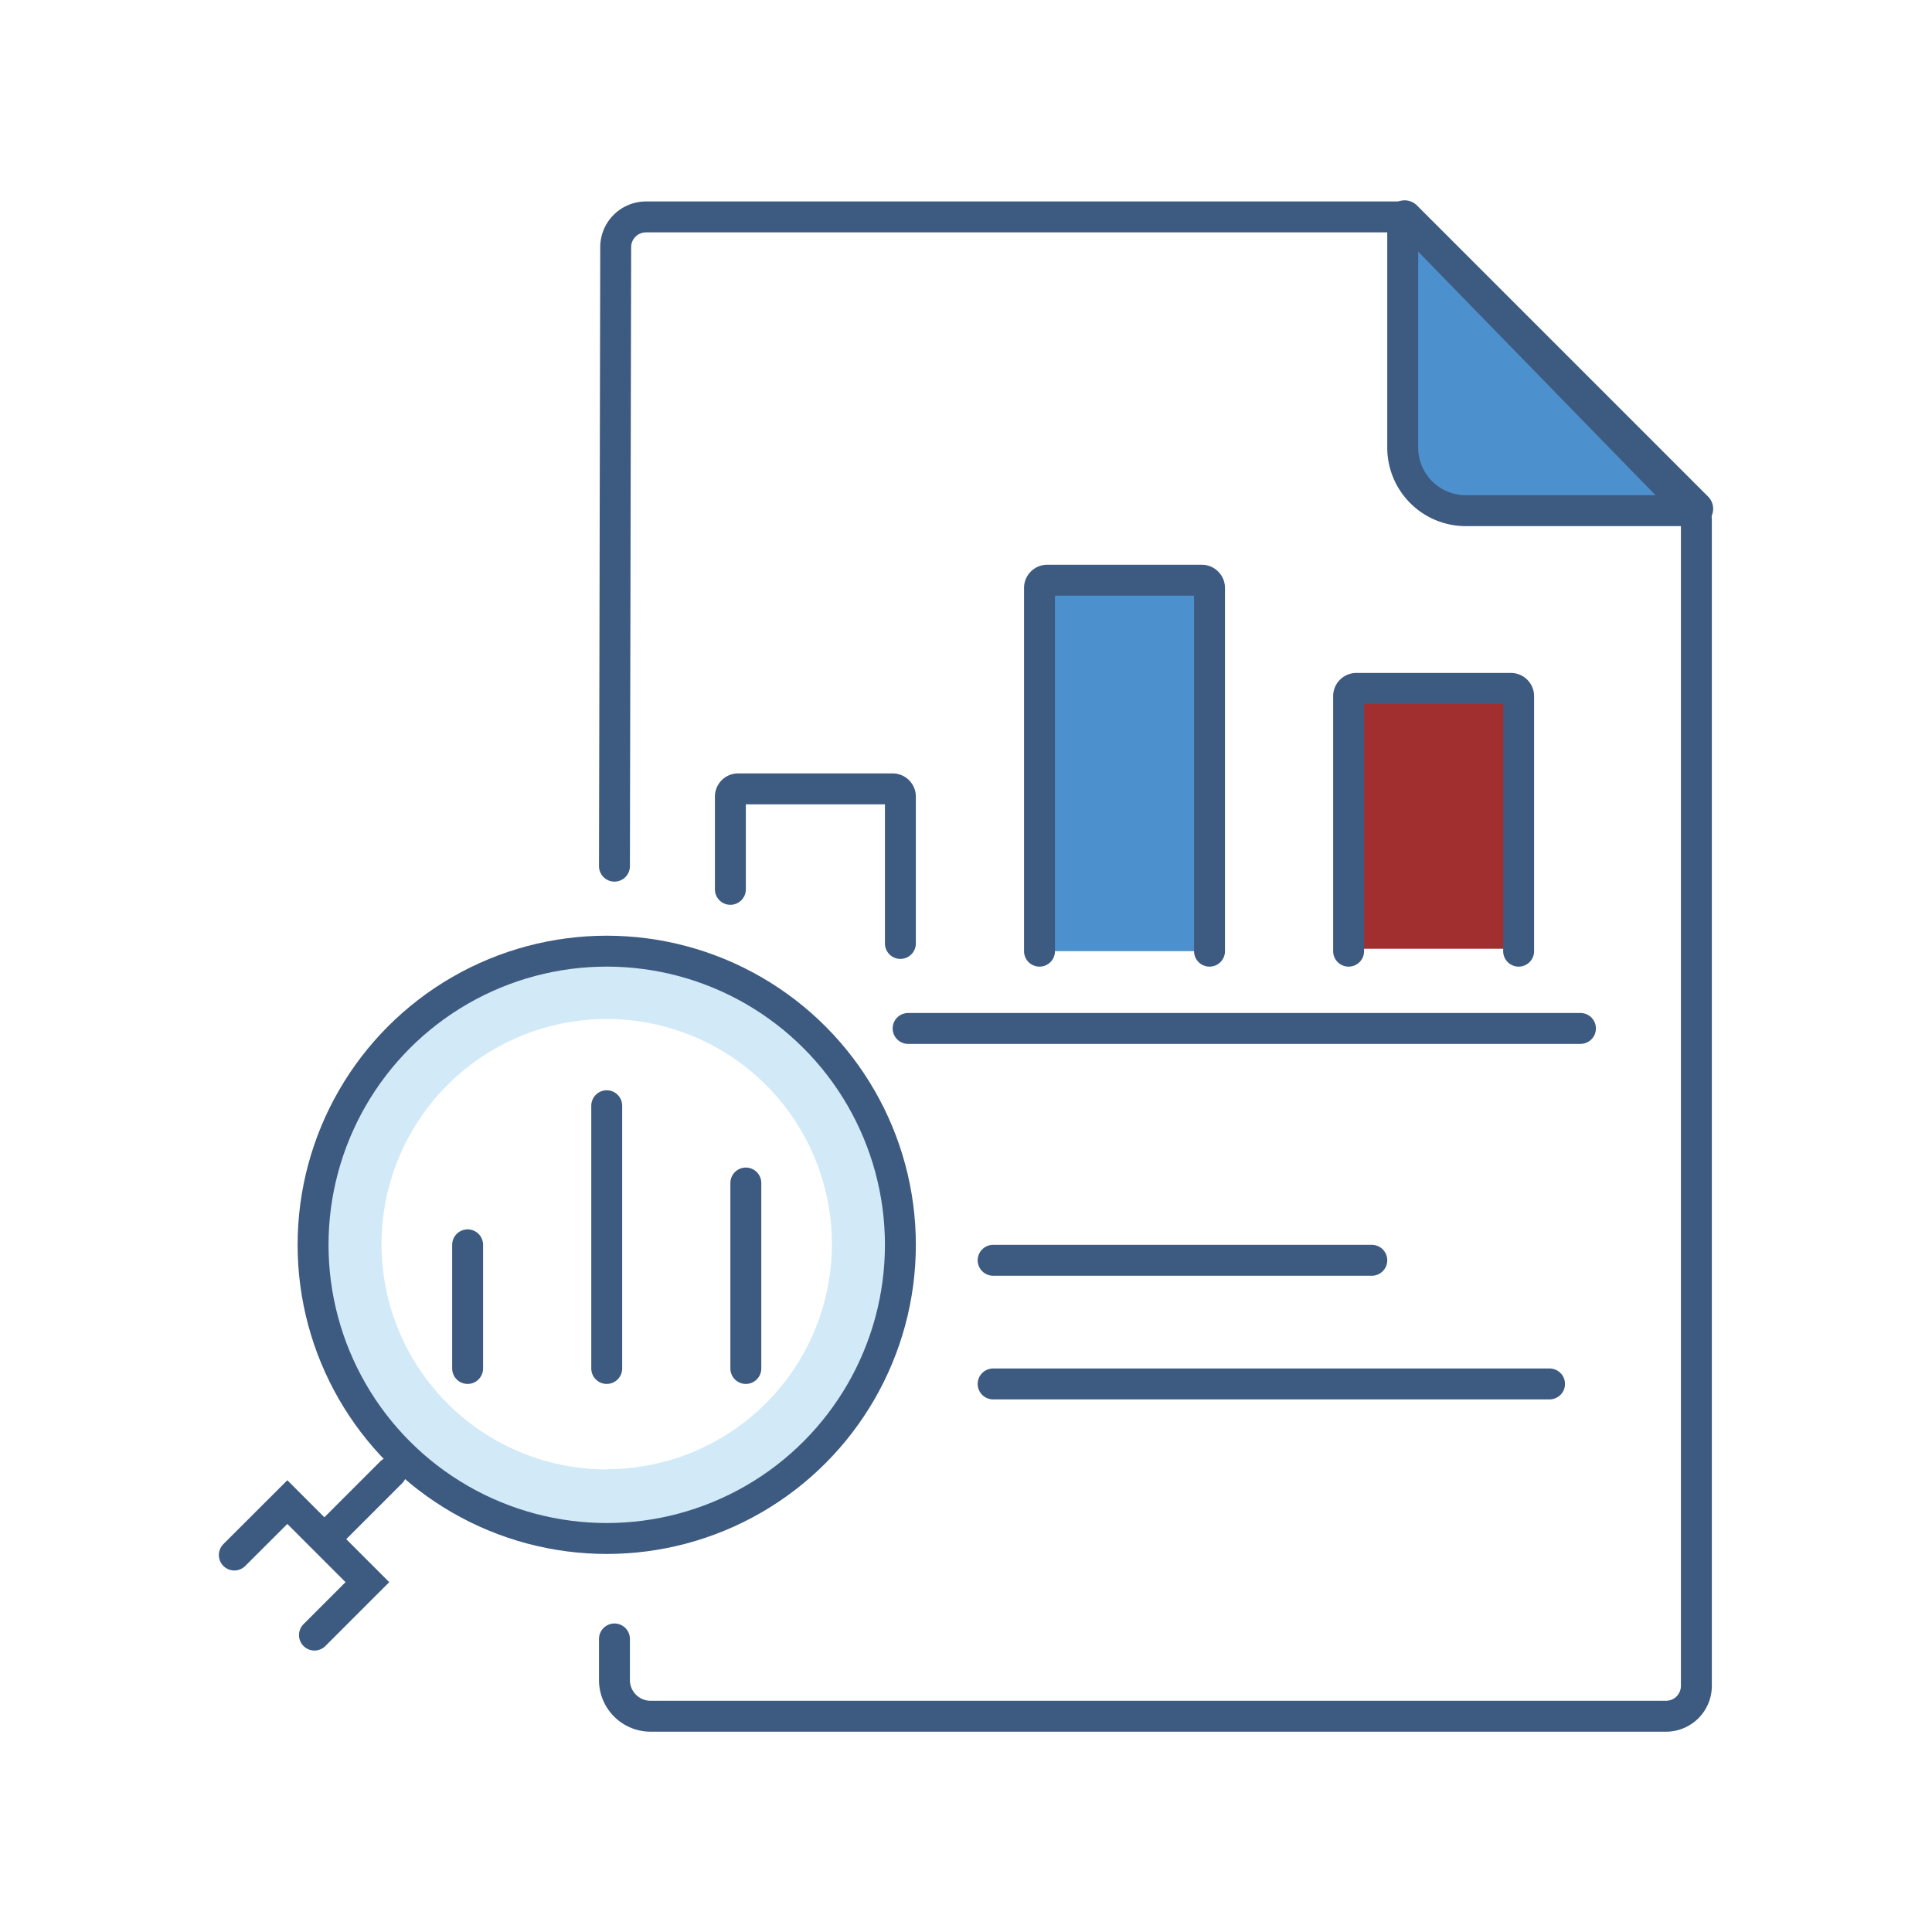
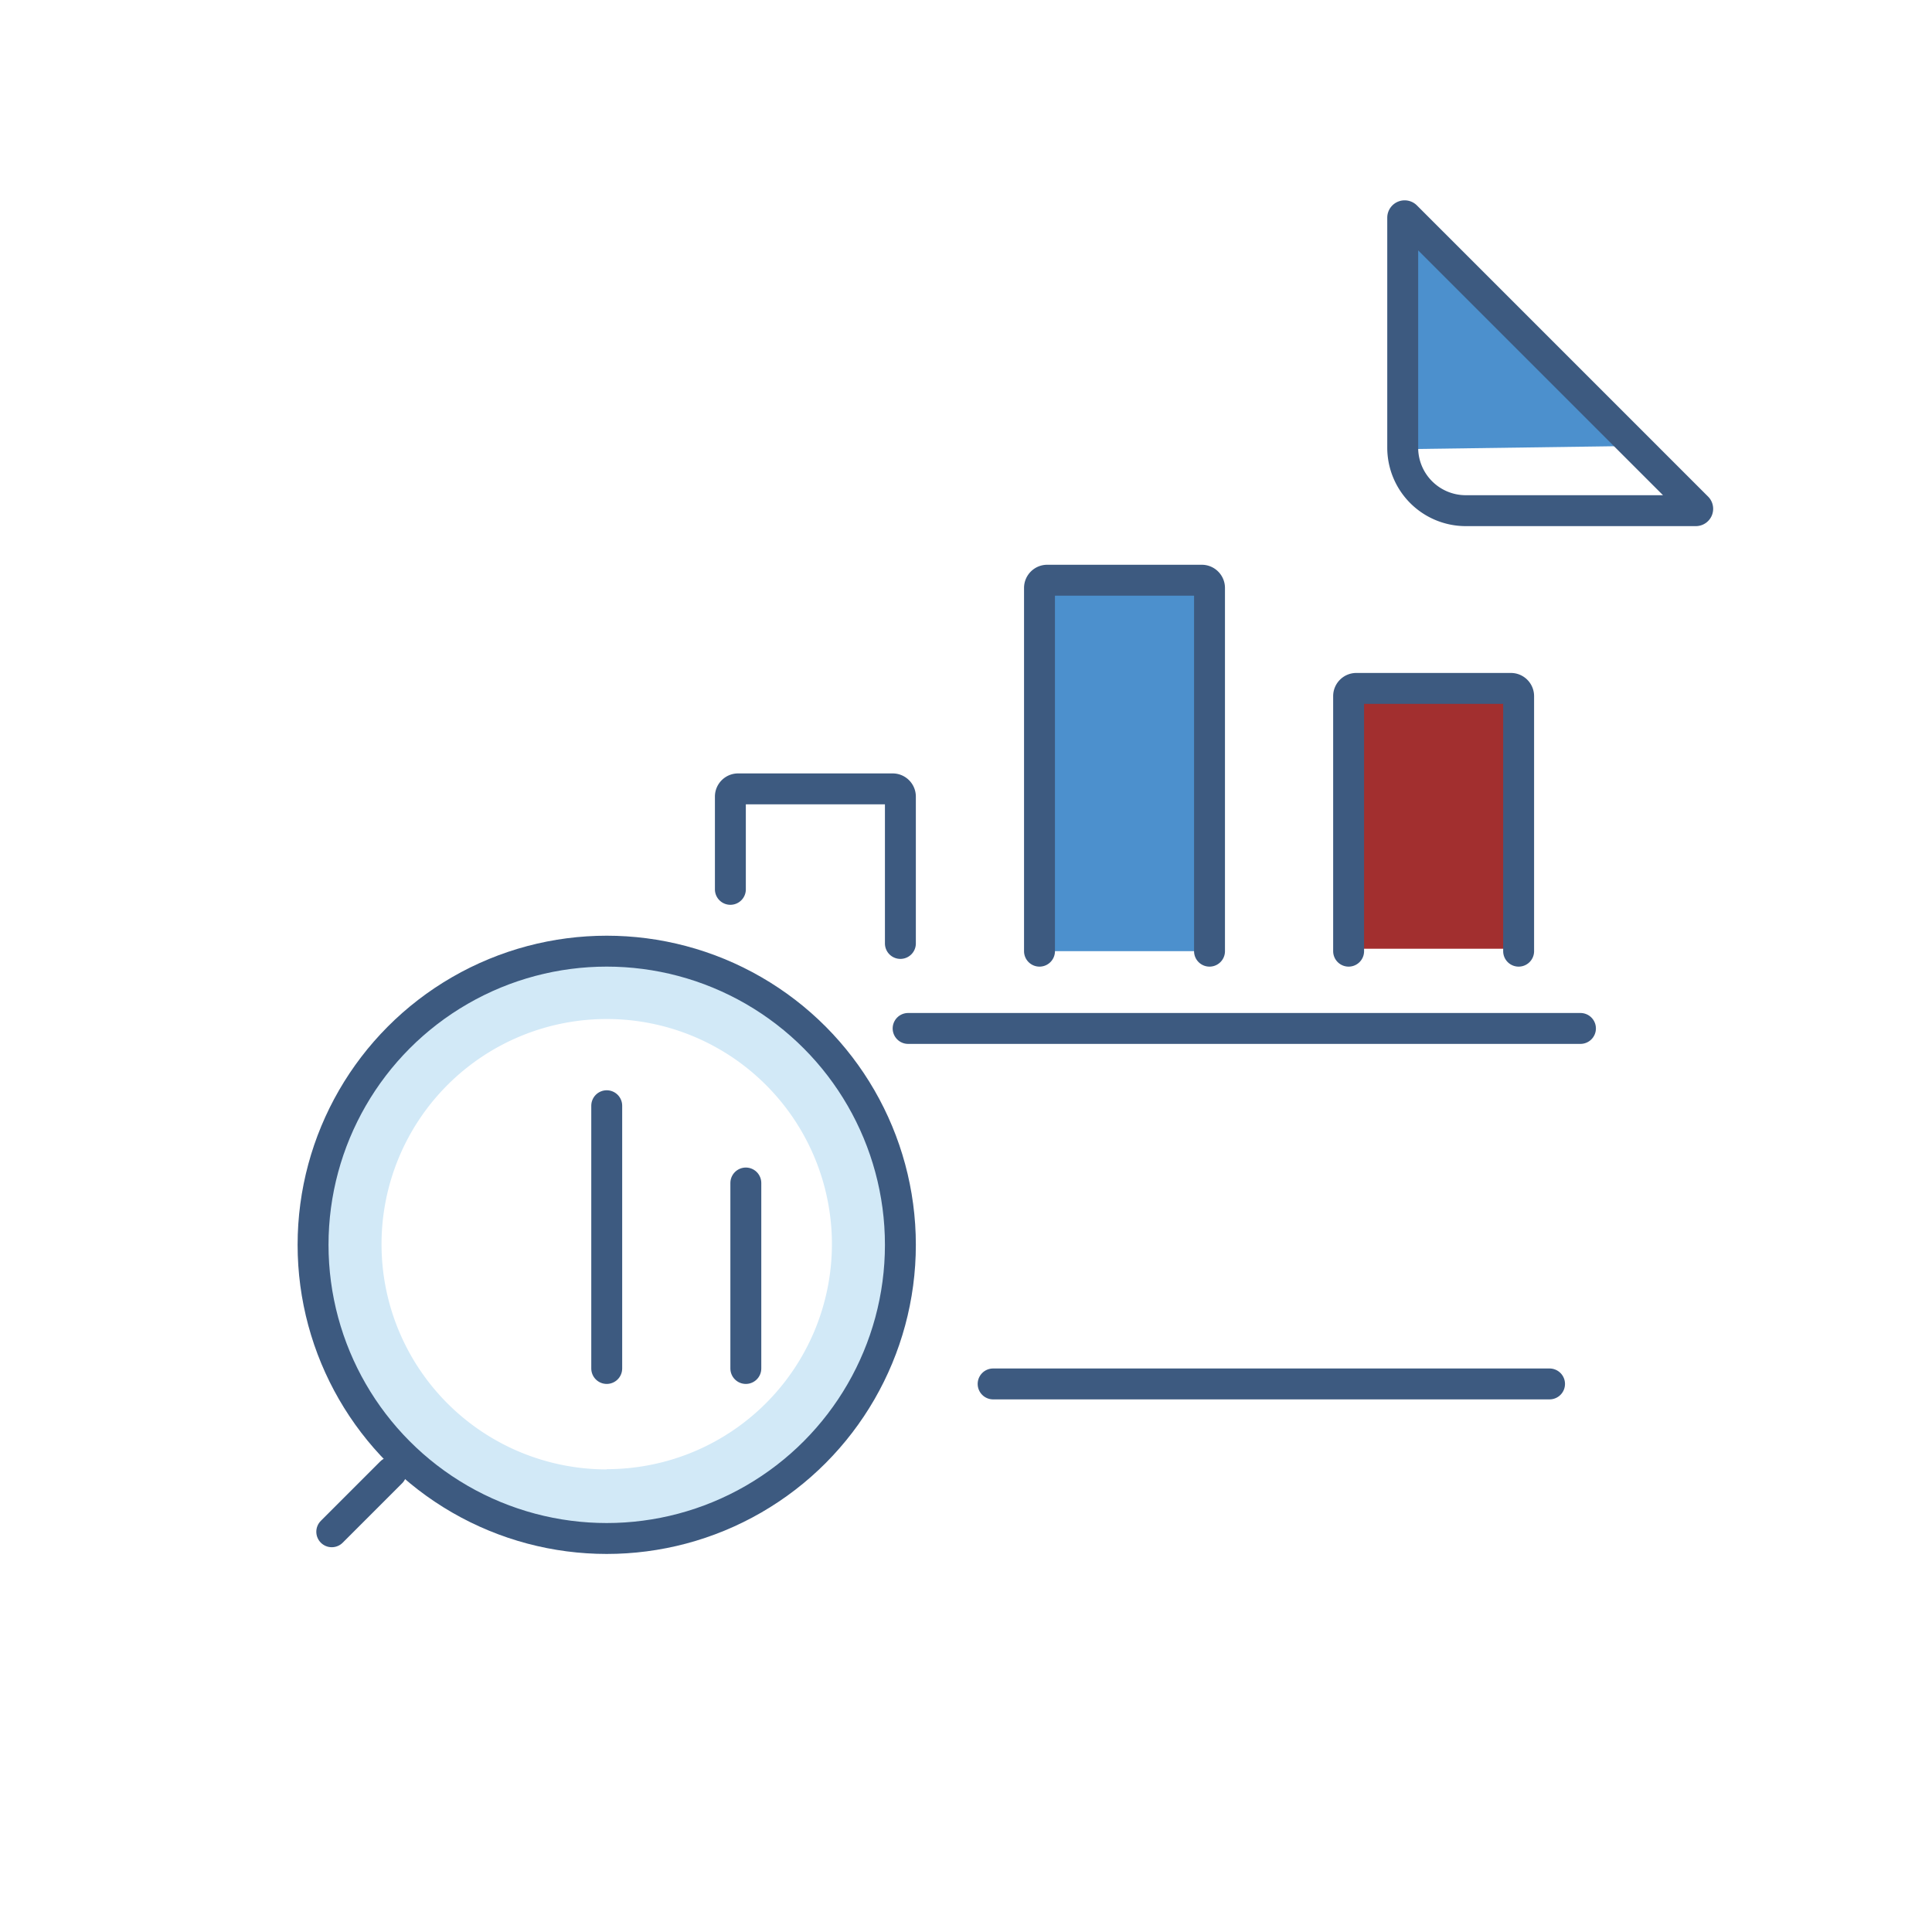
<svg xmlns="http://www.w3.org/2000/svg" viewBox="0 0 250 250">
  <defs>
    <style>.b55f9634-dbbc-499b-8f30-6d60d8d91be5{fill:#4c90cd;}.a832178c-a296-4b41-a449-e0c51d9c3a02{fill:#a22f2f;}.b22fe78d-d868-4ec8-893f-a4e11377d575{fill:#d2e9f7;}.ba78adde-e188-4e41-9716-73f8938a531e{fill:none;stroke:#3d5a80;stroke-linecap:round;stroke-miterlimit:10;stroke-width:4px;}</style>
  </defs>
  <g id="a6621543-e54b-46d7-954d-e8bb7f0c95fc" data-name="icons">
    <path class="b55f9634-dbbc-499b-8f30-6d60d8d91be5" d="M134.51,123.08v-46a1.71,1.71,0,0,1,1.71-1.71h18.93a1.7,1.7,0,0,1,1.7,1.71v46Z" />
    <path class="a832178c-a296-4b41-a449-e0c51d9c3a02" d="M174.34,122.77v-32a1.71,1.71,0,0,1,1.71-1.71H195a1.71,1.71,0,0,1,1.71,1.71v32Z" />
    <path class="b22fe78d-d868-4ec8-893f-a4e11377d575" d="M78.51,123a38,38,0,1,0,38,38A38,38,0,0,0,78.51,123Zm0,67.14A29.14,29.14,0,1,1,107.65,161,29.14,29.14,0,0,1,78.51,190.11Z" />
-     <path class="b55f9634-dbbc-499b-8f30-6d60d8d91be5" d="M181.72,28V58.12a7.87,7.87,0,0,0,8,7.87l29.6-.41Z" />
+     <path class="b55f9634-dbbc-499b-8f30-6d60d8d91be5" d="M181.72,28V58.12l29.6-.41Z" />
    <circle class="ba78adde-e188-4e41-9716-73f8938a531e" cx="78.51" cy="161.08" r="38" />
    <line class="ba78adde-e188-4e41-9716-73f8938a531e" x1="50.62" y1="190.52" x2="42.93" y2="198.21" />
-     <polyline class="ba78adde-e188-4e41-9716-73f8938a531e" points="40.69 211.58 47.54 204.73 37.18 194.37 30.32 201.22" />
-     <path class="ba78adde-e188-4e41-9716-73f8938a531e" d="M79.51,112.08,79.67,32a3.92,3.92,0,0,1,3.91-3.93h97.68a1.62,1.62,0,0,1,1.14.48l36.66,37.63a1.61,1.61,0,0,1,.45,1.12V218.16a3.93,3.93,0,0,1-3.93,3.92H84.19a4.68,4.68,0,0,1-4.68-4.68v-5.32" />
    <path class="ba78adde-e188-4e41-9716-73f8938a531e" d="M189.67,66.08h29.76a.24.24,0,0,0,.17-.42L181.94,28a.25.25,0,0,0-.43.18V57.92A8.16,8.16,0,0,0,189.67,66.08Z" />
-     <line class="ba78adde-e188-4e41-9716-73f8938a531e" x1="60.51" y1="161.08" x2="60.51" y2="177.08" />
    <line class="ba78adde-e188-4e41-9716-73f8938a531e" x1="78.51" y1="143.08" x2="78.51" y2="177.08" />
    <line class="ba78adde-e188-4e41-9716-73f8938a531e" x1="96.51" y1="153.08" x2="96.51" y2="177.08" />
    <path class="ba78adde-e188-4e41-9716-73f8938a531e" d="M94.51,115.08v-12a1,1,0,0,1,1-1h20a1,1,0,0,1,1,1v19" />
    <path class="ba78adde-e188-4e41-9716-73f8938a531e" d="M134.51,123.08v-47a1,1,0,0,1,1-1h20a1,1,0,0,1,1,1v47" />
    <path class="ba78adde-e188-4e41-9716-73f8938a531e" d="M174.51,123.08v-33a1,1,0,0,1,1-1h20a1,1,0,0,1,1,1v33" />
    <line class="ba78adde-e188-4e41-9716-73f8938a531e" x1="117.51" y1="133.08" x2="204.51" y2="133.08" />
-     <line class="ba78adde-e188-4e41-9716-73f8938a531e" x1="128.51" y1="163.08" x2="177.51" y2="163.08" />
    <line class="ba78adde-e188-4e41-9716-73f8938a531e" x1="128.51" y1="179.08" x2="200.51" y2="179.08" />
  </g>
</svg>